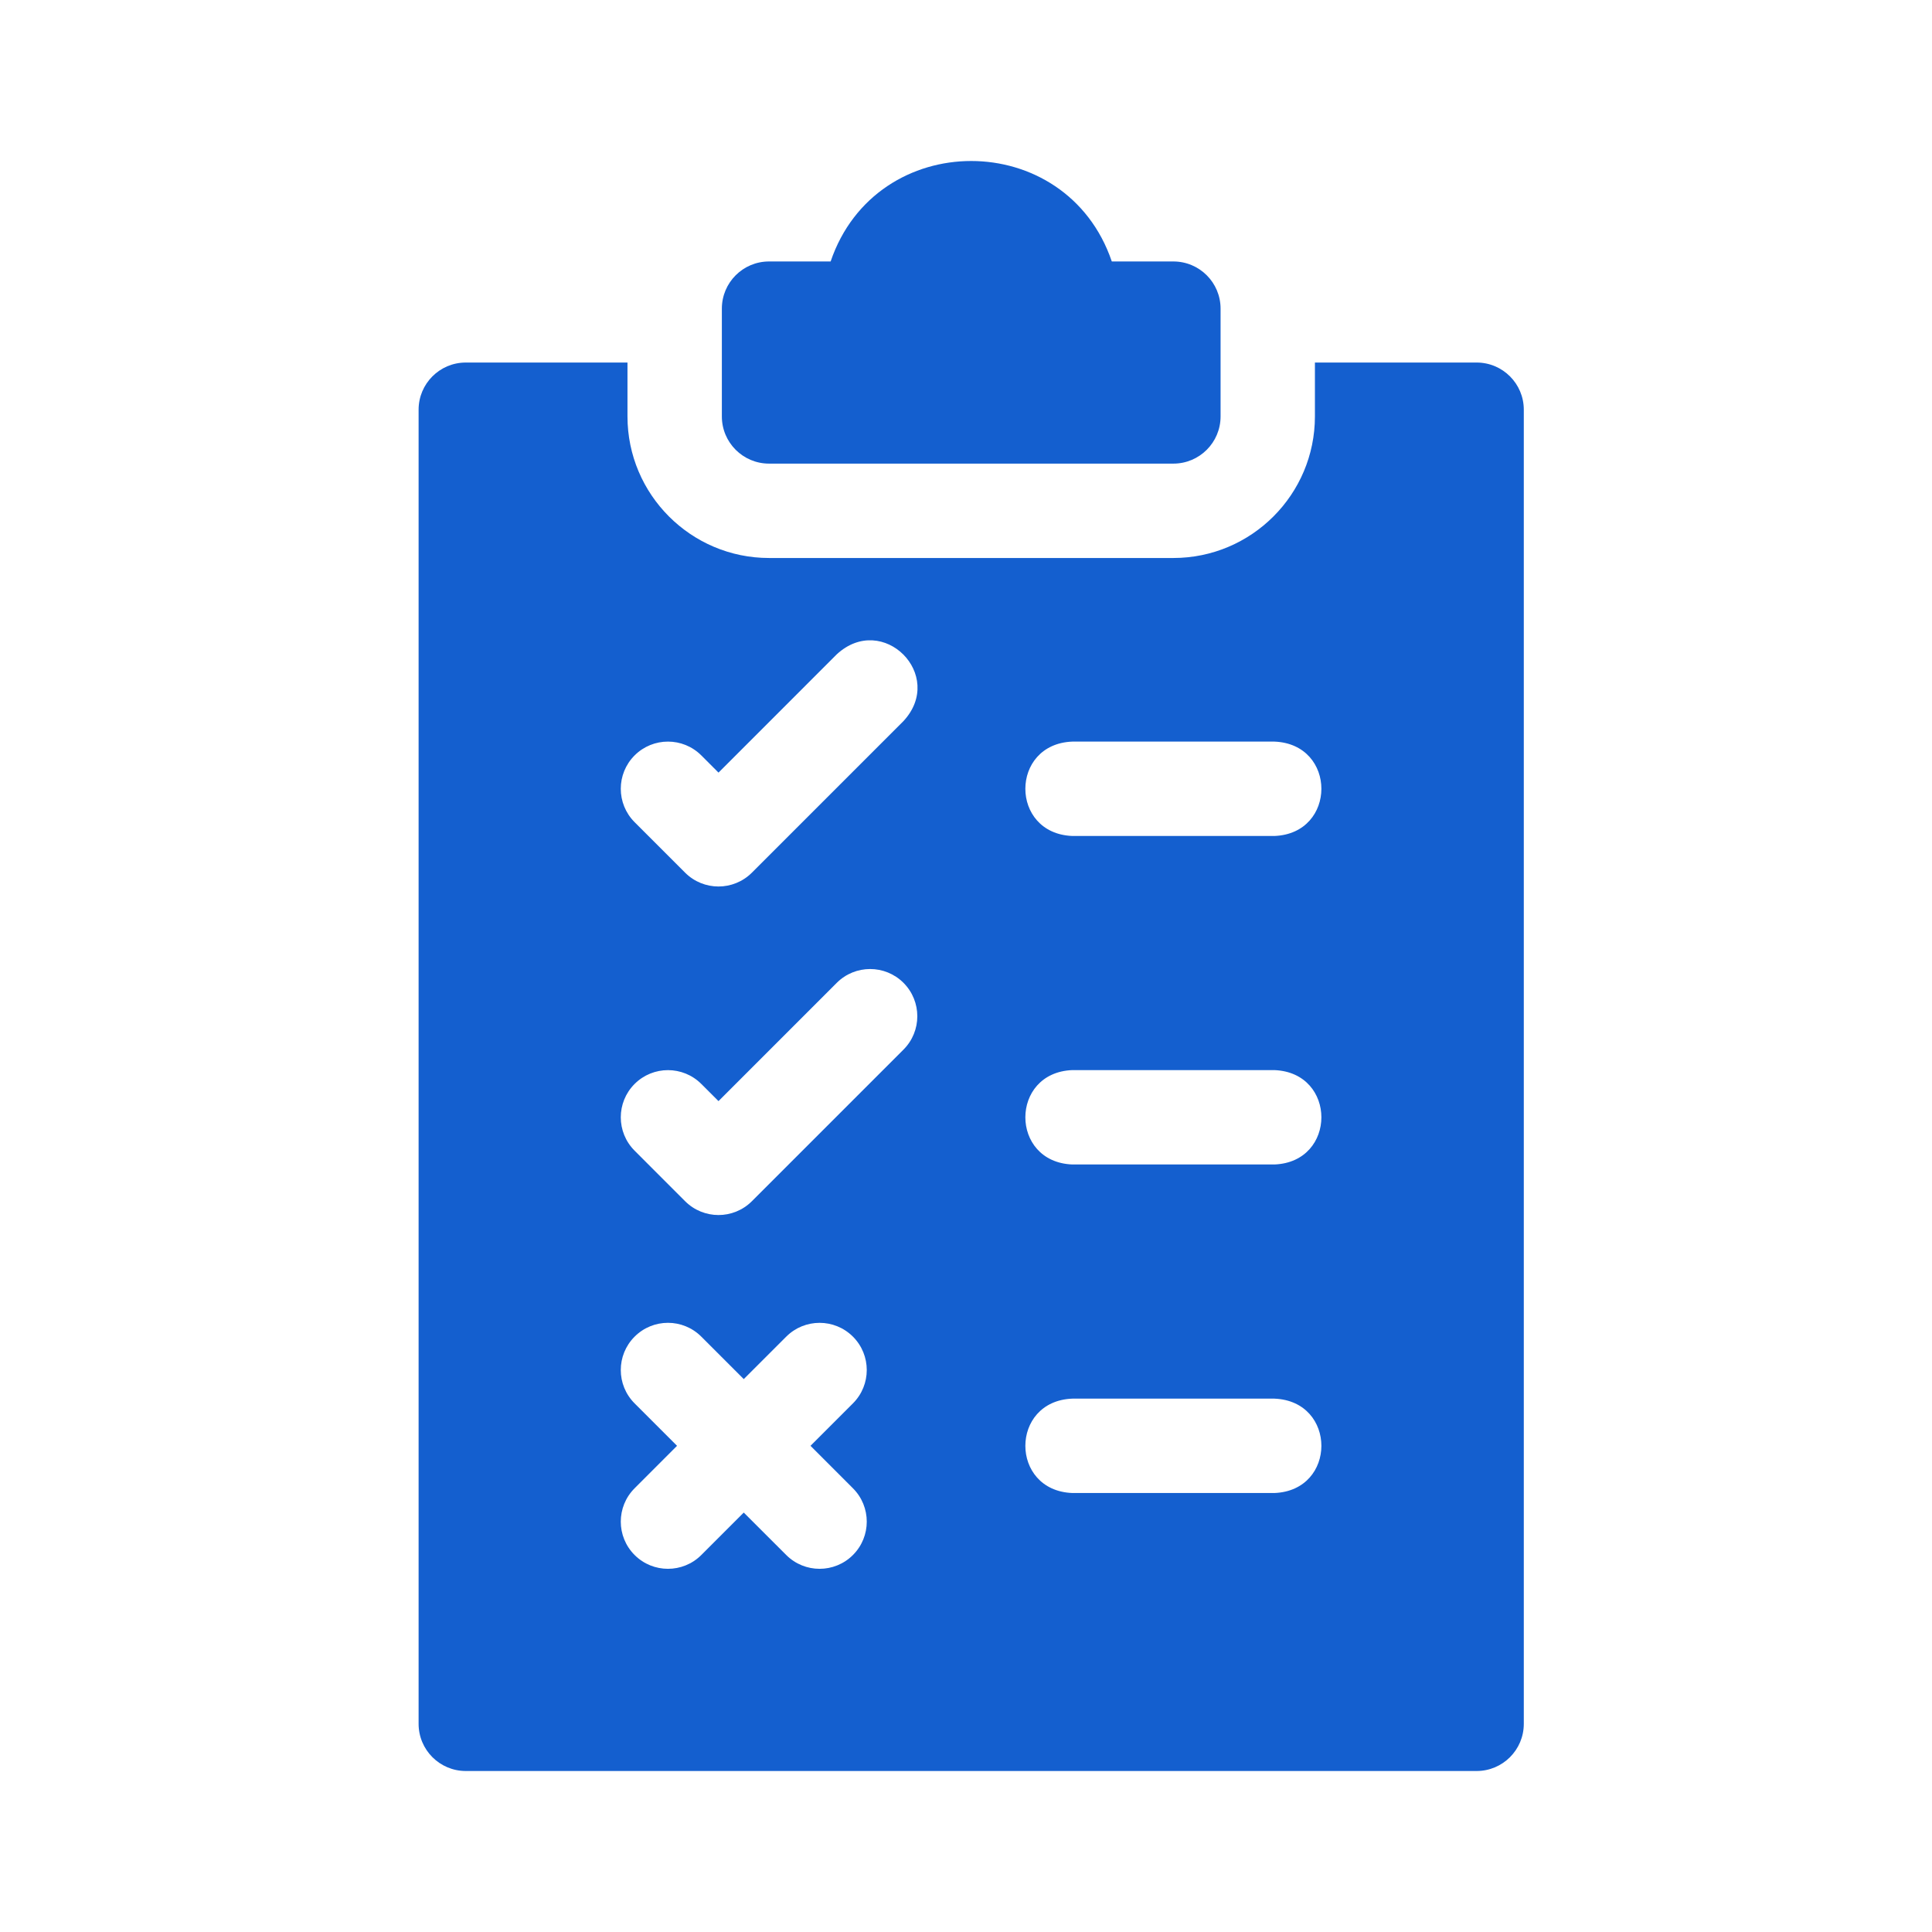
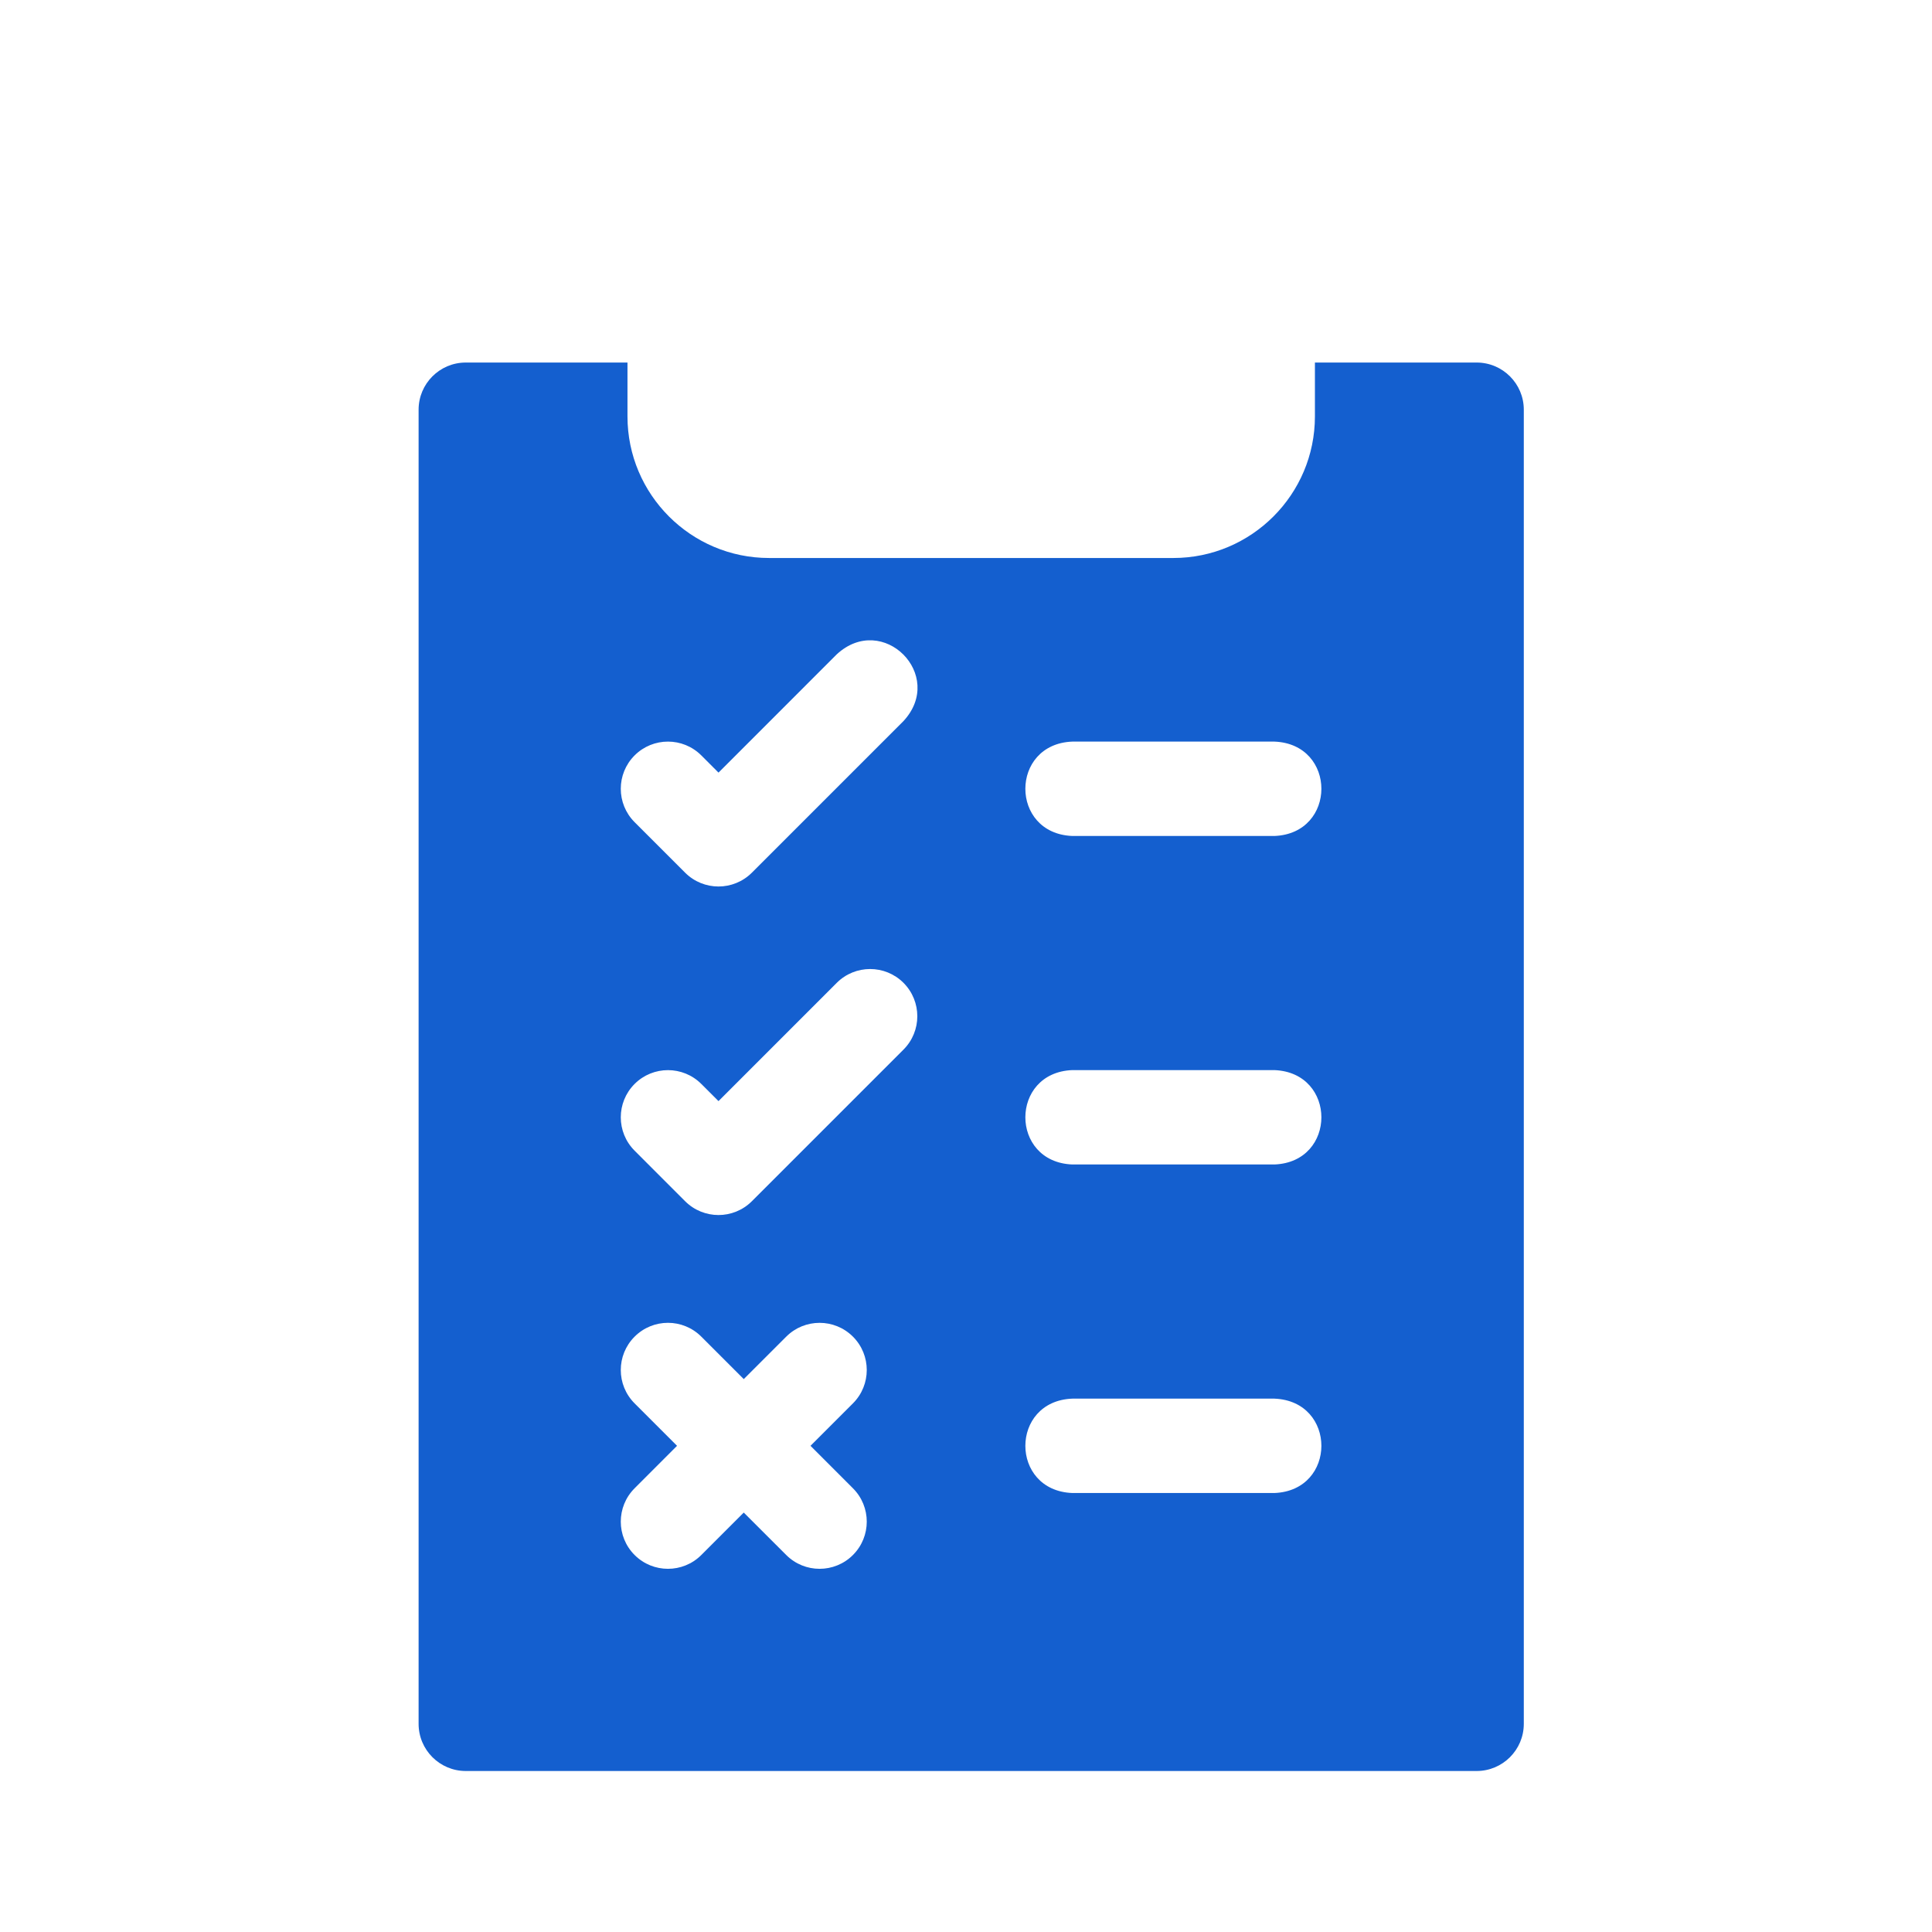
<svg xmlns="http://www.w3.org/2000/svg" width="60" height="60" viewBox="0 0 60 60" fill="none">
  <path d="M45.858 11.259H40.836V12.933C40.836 15.357 38.864 17.329 36.44 17.329H23.883C21.459 17.329 19.487 15.357 19.487 12.933V11.259H14.465C13.656 11.259 13 11.915 13 12.724V53.535C13 54.344 13.656 55 14.465 55H45.858C46.667 55 47.323 54.344 47.323 53.535V12.724C47.323 11.915 46.667 11.259 45.858 11.259ZM26.489 46.22C27.061 46.792 27.061 47.72 26.489 48.292C25.917 48.864 24.989 48.864 24.417 48.292L23.098 46.974L21.78 48.292C21.208 48.864 20.28 48.864 19.708 48.292C19.136 47.72 19.136 46.792 19.708 46.22L21.026 44.901L19.708 43.583C19.136 43.011 19.136 42.083 19.708 41.511C20.28 40.938 21.208 40.938 21.78 41.511L23.098 42.829L24.417 41.511C24.989 40.939 25.917 40.939 26.489 41.511C27.061 42.083 27.061 43.011 26.489 43.583L25.171 44.901L26.489 46.22ZM28.059 32.596L23.35 37.305C22.777 37.877 21.85 37.877 21.277 37.305L19.708 35.735C19.136 35.163 19.136 34.235 19.708 33.663C20.28 33.091 21.208 33.091 21.78 33.663L22.314 34.196L25.986 30.523C26.559 29.951 27.486 29.951 28.059 30.523C28.631 31.096 28.631 32.024 28.059 32.596ZM28.059 22.393L23.35 27.102C22.777 27.674 21.85 27.674 21.277 27.102L19.708 25.533C19.136 24.96 19.136 24.032 19.708 23.46C20.28 22.888 21.208 22.888 21.78 23.46L22.314 23.994L25.986 20.321C27.416 19.001 29.378 20.965 28.059 22.393ZM39.579 46.367H33.301C31.357 46.29 31.358 43.513 33.301 43.436H39.579C41.524 43.514 41.522 46.29 39.579 46.367ZM39.579 36.164H33.301C31.357 36.087 31.358 33.31 33.301 33.233H39.579C41.524 33.311 41.522 36.088 39.579 36.164ZM39.579 25.962H33.301C31.357 25.884 31.358 23.108 33.301 23.031H39.579C41.524 23.108 41.522 25.885 39.579 25.962Z" fill="#145FCF" />
-   <path d="M23.883 14.398H36.44C37.25 14.398 37.906 13.742 37.906 12.933V9.585C37.906 8.776 37.25 8.12 36.44 8.12H34.528C33.113 3.96 27.209 3.96 25.796 8.12H23.883C23.074 8.12 22.418 8.776 22.418 9.585V12.933C22.418 13.742 23.074 14.398 23.883 14.398Z" fill="#145FCF" />
</svg>